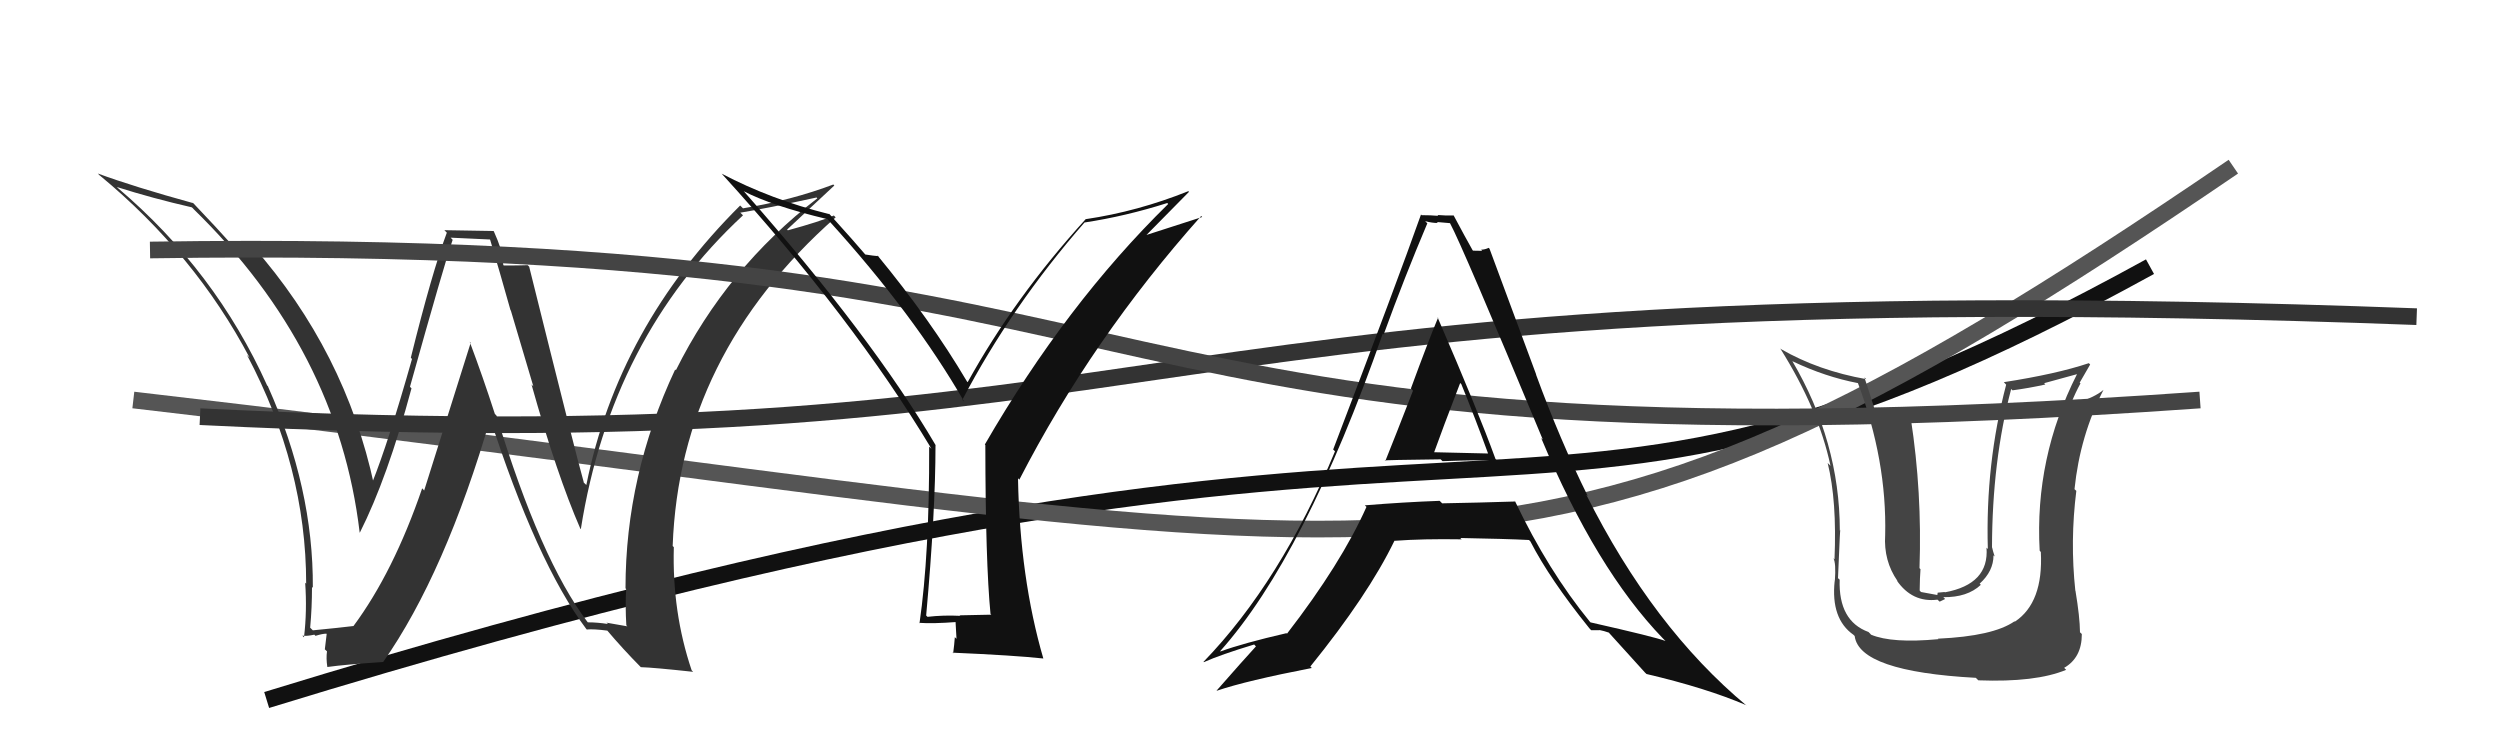
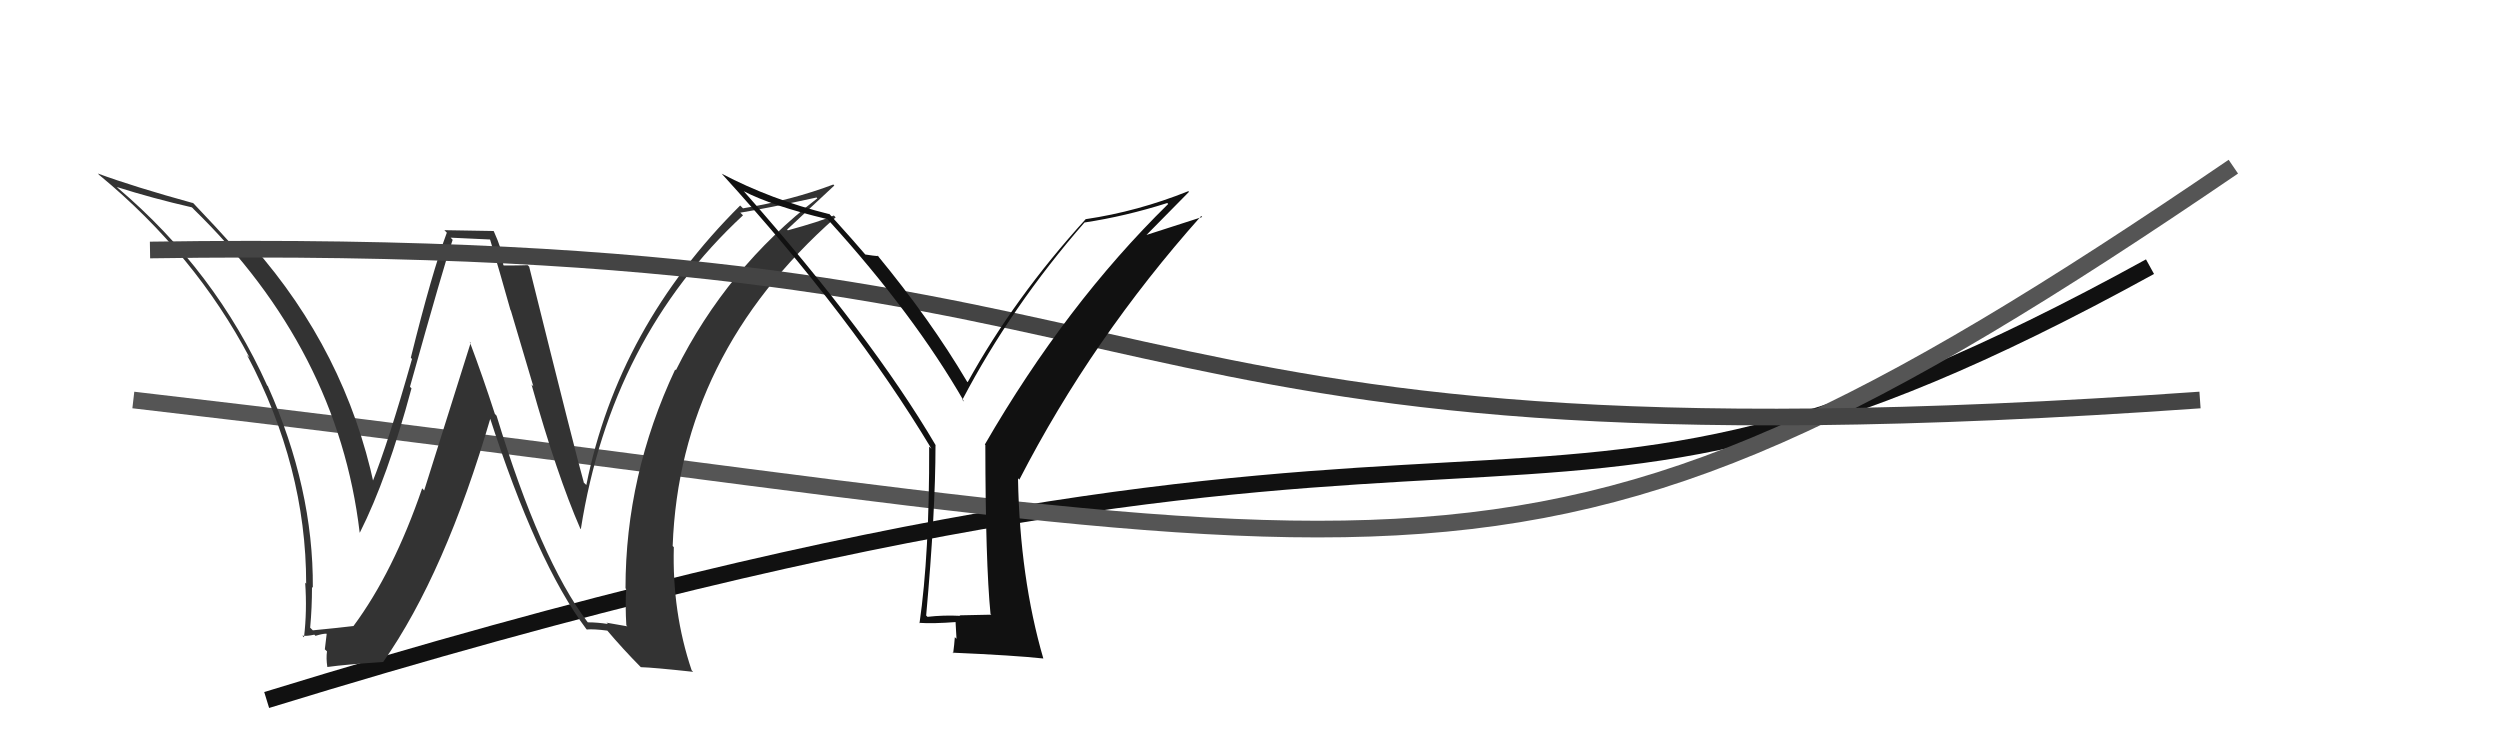
<svg xmlns="http://www.w3.org/2000/svg" width="150" height="44" viewBox="0,0,150,44">
  <path d="M16 42 C94 18,89 38,129 16" stroke="#111" fill="none" />
  <path d="M8 24 C86 33,90 40,134 10" stroke="#555" fill="none" />
  <path fill="#333" d="M35.37 37.44L35.39 37.45L35.25 37.32Q32.42 33.57 29.79 24.93L29.80 24.95L29.69 24.83Q28.98 22.63 28.18 20.50L28.24 20.57L25.45 29.43L25.33 29.30Q23.61 34.32 21.21 37.56L21.23 37.58L21.22 37.56Q20.41 37.66 18.77 37.82L18.76 37.81L18.61 37.66Q18.72 36.47 18.72 35.22L18.76 35.26L18.77 35.26Q18.81 29.30 16.07 23.17L16.13 23.22L16.03 23.13Q12.93 16.25 7.06 11.27L7.11 11.31L7.01 11.22Q9.15 11.90 11.51 12.44L11.60 12.52L11.59 12.52Q20.28 20.98 21.58 31.95L21.59 31.96L21.59 31.96Q23.25 28.67 24.69 23.30L24.62 23.23L24.60 23.20Q26.67 15.79 27.16 14.39L27.04 14.26L29.40 14.37L29.41 14.39Q29.98 16.29 30.63 18.61L30.65 18.63L32.00 23.18L31.89 23.07Q33.41 28.48 34.82 31.72L34.86 31.76L34.85 31.75Q36.66 20.27 44.58 12.92L44.43 12.77L44.42 12.76Q46.02 12.50 48.99 11.85L48.90 11.75L49.04 11.90Q43.60 16.09 40.55 22.22L40.64 22.30L40.51 22.17Q37.53 28.52 37.53 35.30L37.57 35.34L37.57 35.33Q37.51 36.38 37.58 37.52L37.64 37.58L36.39 37.36L36.48 37.44Q35.84 37.34 35.27 37.34ZM41.57 40.29L41.60 40.32L41.50 40.22Q40.32 36.72 40.43 32.83L40.41 32.81L40.36 32.76Q40.78 21.30 50.14 13.04L50.18 13.08L50.03 12.93Q49.21 13.29 47.27 13.82L47.22 13.77L47.22 13.78Q48.15 12.92 50.06 11.13L50.05 11.12L50.00 11.07Q47.51 12.01 44.58 12.50L44.58 12.50L44.41 12.33Q37.08 19.62 35.18 29.10L34.99 28.92L35.03 28.95Q34.60 27.46 31.75 16.00L31.67 15.92L31.66 15.91Q31.19 15.93 30.23 15.93L30.20 15.90L30.06 15.00L30.07 15.01Q29.86 14.38 29.63 13.88L29.61 13.86L26.66 13.81L26.81 13.96Q25.92 16.34 24.65 21.46L24.71 21.53L24.72 21.54Q23.31 26.52 22.32 28.99L22.45 29.13L22.45 29.13Q20.73 21.09 15.17 14.77L15.24 14.84L15.25 14.84Q14.74 14.76 13.79 14.57L13.78 14.56L13.88 14.65Q13.11 13.78 11.55 12.14L11.48 12.06L11.60 12.19Q8.04 11.21 5.87 10.41L6.00 10.55L5.98 10.52Q11.71 15.26 14.98 21.47L14.86 21.34L14.82 21.30Q18.37 28.01 18.37 35.02L18.34 34.99L18.31 34.96Q18.43 36.64 18.24 38.24L18.19 38.19L18.14 38.14Q18.41 38.18 18.86 38.08L18.96 38.18L18.93 38.15Q19.35 38.02 19.58 38.02L19.60 38.04L19.49 38.96L19.62 39.08Q19.56 39.49 19.64 40.02L19.64 40.02L19.64 40.02Q20.71 39.87 22.99 39.72L22.96 39.68L22.99 39.72Q26.71 34.41 29.45 25.01L29.42 24.98L29.34 24.90Q32.20 33.77 35.17 37.73L35.25 37.81L35.20 37.77Q35.62 37.73 36.46 37.84L36.41 37.79L36.39 37.78Q37.38 38.95 38.44 40.02L38.44 40.02L38.45 40.03Q39.20 40.05 41.59 40.31Z" />
-   <path d="M12 25 C73 28,65 16,145 19" stroke="#333" fill="none" />
-   <path fill="#444" d="M116.42 38.47L116.26 38.30L116.30 38.35Q113.52 38.61 112.26 38.08L112.22 38.03L112.11 37.92Q110.30 37.26 110.38 34.78L110.31 34.72L110.28 34.68Q110.42 31.29 110.42 31.86L110.47 31.90L110.39 31.83Q110.38 26.49 107.53 21.65L107.52 21.65L107.56 21.68Q109.51 22.61 111.49 22.99L111.57 23.07L111.47 22.97Q113.22 27.62 113.11 32.11L113.12 32.12L113.11 32.10Q113.01 33.65 113.85 34.86L113.86 34.88L113.80 34.82Q114.73 36.17 116.25 35.98L116.38 36.10L116.71 35.94L116.60 35.83Q118.04 35.85 118.85 35.09L118.90 35.14L118.78 35.02Q119.61 34.27 119.61 33.32L119.73 33.44L119.68 33.39Q119.57 33.05 119.53 32.86L119.58 32.90L119.52 32.85Q119.53 27.67 120.67 23.34L120.71 23.38L120.75 23.42Q121.73 23.29 122.72 23.07L122.65 22.99L124.62 22.45L124.62 22.45Q122.07 27.48 122.38 33.04L122.45 33.12L122.45 33.11Q122.61 36.16 120.89 37.30L120.93 37.34L120.87 37.28Q119.59 38.17 116.28 38.32ZM118.68 40.80L118.56 40.68L118.70 40.82Q122.14 40.95 123.97 40.19L123.90 40.12L123.85 40.07Q124.91 39.46 124.91 38.05L124.88 38.01L124.80 37.94Q124.79 37.02 124.53 35.46L124.55 35.48L124.52 35.44Q124.20 32.46 124.58 29.45L124.60 29.47L124.47 29.35Q124.80 26.14 126.21 23.39L126.35 23.53L126.21 23.39Q125.70 23.84 124.37 24.26L124.36 24.25L124.28 24.17Q124.52 23.57 124.83 23.00L124.78 22.96L125.41 21.87L125.33 21.79Q123.39 22.44 120.23 22.93L120.33 23.04L120.37 23.08Q119.12 27.84 119.27 32.94L119.23 32.90L119.19 32.86Q119.36 35.05 116.69 35.54L116.68 35.52L116.26 35.56L116.24 35.70L115.26 35.52L115.18 35.43Q115.19 34.65 115.23 34.15L115.05 33.97L115.17 34.09Q115.33 29.53 114.65 25.12L114.59 25.06L113.56 24.94L113.69 25.08Q113.04 24.92 112.50 24.80L112.60 24.90L112.58 24.88Q112.12 23.40 111.86 22.63L111.86 22.64L111.98 22.75Q109.10 22.24 106.85 20.94L106.92 21.00L106.81 20.90Q109.11 24.56 109.83 27.95L109.69 27.81L109.66 27.78Q110.22 30.05 110.07 33.56L110.13 33.62L110.00 33.49Q110.17 33.77 110.09 34.88L109.96 34.75L110.08 34.86Q109.84 37.13 111.21 38.09L111.33 38.21L111.28 38.16Q111.55 40.29 118.55 40.67Z" />
  <path d="M9 15 C75 14,61 29,132 24" stroke="#444" fill="none" />
-   <path fill="#111" d="M83.07 27.62L83.10 27.65L83.08 27.63Q83.05 27.60 86.44 27.56L86.40 27.52L86.55 27.67Q88.76 27.59 89.82 27.63L89.77 27.58L89.73 27.54Q88.69 24.67 86.25 19.03L86.42 19.21L86.28 19.07Q85.70 20.46 84.65 23.32L84.64 23.30L84.78 23.44Q83.69 26.25 83.12 27.66ZM91.00 30.18L90.84 30.02L90.92 30.09Q88.74 30.16 86.53 30.20L86.35 30.02L86.38 30.05Q84.18 30.13 81.89 30.32L81.97 30.40L81.99 30.41Q80.46 33.83 77.22 38.02L77.17 37.97L77.19 37.99Q74.59 38.59 73.22 39.09L73.22 39.08L73.21 39.07Q78.29 33.38 82.97 20.01L83.10 20.14L83.02 20.07Q84.27 16.63 85.64 13.40L85.69 13.45L85.51 13.27Q85.93 13.38 86.27 13.38L86.21 13.32L87.01 13.39L87.00 13.39Q87.73 14.73 92.57 26.38L92.65 26.46L92.47 26.28Q95.76 34.14 99.76 38.29L99.74 38.27L99.93 38.46Q99.31 38.22 95.42 37.34L95.55 37.47L95.39 37.30Q92.89 34.24 90.91 30.09ZM95.40 37.74L95.47 37.81L95.97 37.81L95.96 37.80Q96.23 37.85 96.54 37.96L96.56 37.99L96.45 37.87Q96.94 38.40 98.76 40.42L98.70 40.35L98.79 40.44Q102.37 41.28 104.77 42.31L104.64 42.18L104.81 42.35Q99.17 37.66 95.17 29.67L95.18 29.68L95.27 29.77Q93.61 26.43 92.16 22.47L92.17 22.47L89.37 14.92L89.32 14.87Q89.09 14.98 88.87 14.98L88.93 15.05L88.39 15.04L88.36 15.02Q87.94 14.28 87.21 12.91L87.28 12.98L87.23 12.93Q86.71 12.94 86.25 12.90L86.26 12.91L86.30 12.95Q85.84 12.91 85.30 12.91L85.24 12.85L85.26 12.87Q83.87 16.80 79.99 26.97L80.05 27.03L80.10 27.08Q76.85 34.91 72.21 39.71L72.27 39.77L72.23 39.73Q73.23 39.28 75.25 38.67L75.39 38.82L75.36 38.78Q74.57 39.64 73.01 41.42L72.94 41.36L73.02 41.44Q74.79 40.84 78.71 40.08L78.72 40.09L78.62 39.99Q82.09 35.70 83.66 32.46L83.68 32.49L83.65 32.45Q85.38 32.32 87.70 32.36L87.64 32.30L87.62 32.28Q90.37 32.33 91.74 32.40L91.86 32.52L91.82 32.48Q92.98 34.74 95.34 37.67ZM87.70 23.07L87.68 23.05L87.68 23.05Q88.52 25.11 89.28 27.20L89.29 27.21L85.90 27.13L86.01 27.24Q86.54 25.76 87.61 22.98Z" />
  <path fill="#111" d="M59.52 36.92L59.48 36.88L57.58 36.92L57.61 36.95Q56.60 36.90 55.65 37.01L55.65 37.01L55.57 36.93Q56.13 30.71 56.13 26.71L56.24 26.82L56.15 26.73Q52.31 20.19 44.66 11.51L44.55 11.40L44.60 11.46Q46.30 12.35 49.65 13.15L49.73 13.24L49.74 13.25Q54.85 18.88 57.85 24.10L57.68 23.93L57.74 23.99Q60.69 18.37 65.07 13.35L65.13 13.41L65.07 13.35Q67.52 12.98 70.04 12.18L70.08 12.23L70.09 12.24Q63.96 18.25 59.09 26.67L59.19 26.77L59.12 26.70Q59.13 33.75 59.43 36.83ZM68.58 14.31L71.34 11.51L71.30 11.47Q68.26 12.69 65.14 13.15L65.00 13.01L65.14 13.15Q60.88 17.83 58.06 22.93L58.10 22.97L58.02 22.89Q55.82 19.17 52.62 15.29L52.75 15.42L52.71 15.37Q52.42 15.35 51.92 15.27L51.84 15.19L51.96 15.32Q51.32 14.56 49.80 12.88L49.70 12.78L49.76 12.85Q46.27 11.98 43.30 10.42L43.25 10.37L43.30 10.42Q51.13 19.01 55.89 26.93L55.80 26.84L55.75 26.80Q55.77 33.25 55.17 37.40L55.12 37.35L55.14 37.37Q55.96 37.43 57.40 37.32L57.33 37.25L57.39 38.33L57.29 38.23Q57.26 38.66 57.19 39.19L57.20 39.21L57.15 39.16Q60.85 39.32 62.60 39.51L62.59 39.49L62.60 39.51Q61.19 34.67 61.08 28.69L61.10 28.72L61.16 28.78Q65.52 20.31 72.07 12.96L72.13 13.02L68.47 14.20Z" />
</svg>